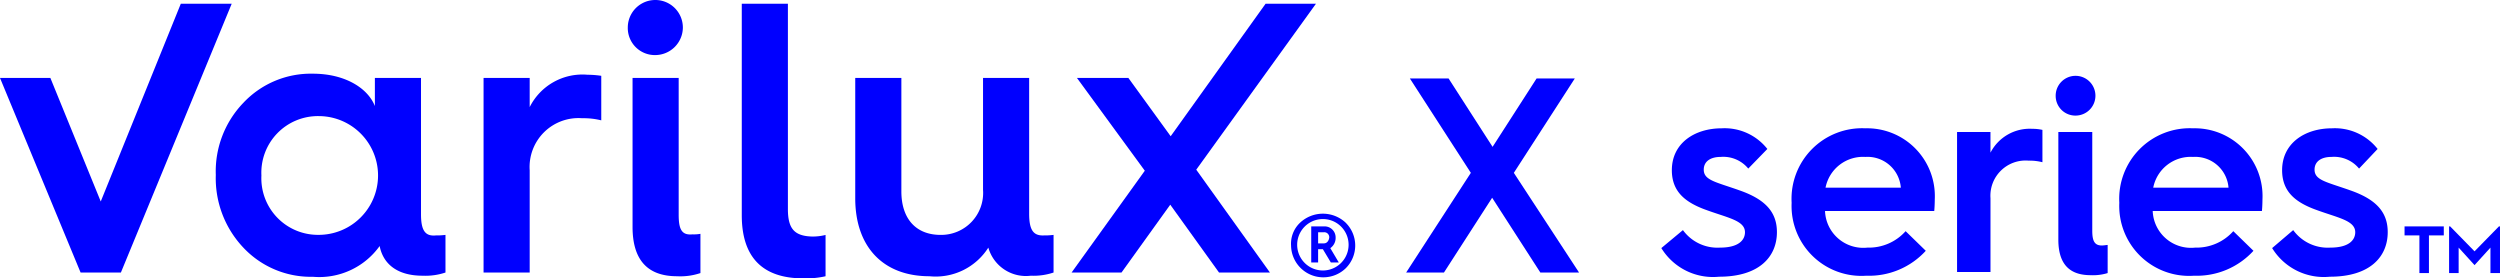
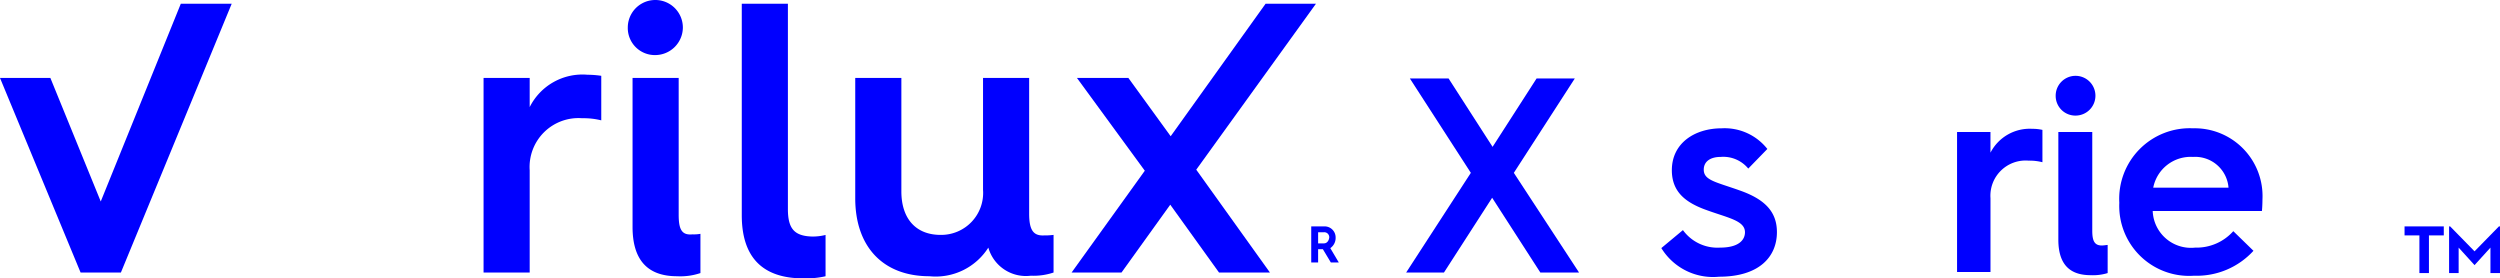
<svg xmlns="http://www.w3.org/2000/svg" viewBox="0 0 145.26 16.174" width="145.26" height="16.174">
  <g id="Group_573" data-name="Group 573">
    <g id="Group_572" data-name="Group 572" transform="translate(0 0)">
      <g id="Group_571" data-name="Group 571">
        <path id="Path_527" data-name="Path 527" d="M13.806,1.9,9.154,13.391,6.227,6.213H3.3L7.983,17.52h2.341L16.763,1.9Z" transform="translate(-3.3 -1.684)" style="fill: rgb(0, 0, 255);" />
-         <path id="Path_528" data-name="Path 528" d="M55.923,23.264V15.346h-2.68v1.633c-.431-1.078-1.787-1.879-3.6-1.879A5.375,5.375,0,0,0,45.6,16.794a5.739,5.739,0,0,0-1.6,4.19,5.862,5.862,0,0,0,1.6,4.221A5.375,5.375,0,0,0,49.638,26.9a4.313,4.313,0,0,0,3.882-1.787c.185.955.924,1.725,2.5,1.725a3.672,3.672,0,0,0,1.325-.185V24.466a3.738,3.738,0,0,1-.555.031C56.169,24.558,55.923,24.219,55.923,23.264Zm-5.946,1.2a3.287,3.287,0,0,1-3.327-3.45,3.287,3.287,0,0,1,3.327-3.45,3.45,3.45,0,0,1,0,6.9Z" transform="translate(-31.461 -10.818)" style="fill: rgb(0, 0, 255);" />
        <path id="Path_529" data-name="Path 529" d="M97.18,17.177V15.483H94.5V26.789h2.68V20.843a2.839,2.839,0,0,1,3.05-3.019,4.221,4.221,0,0,1,1.109.123V15.359a5.658,5.658,0,0,0-.8-.062A3.427,3.427,0,0,0,97.18,17.177Z" transform="translate(-66.403 -10.954)" style="fill: rgb(0, 0, 255);" />
        <g id="Group_569" data-name="Group 569" transform="translate(36.477)">
          <path id="Path_530" data-name="Path 530" d="M123.3,4.4a1.611,1.611,0,0,0,1.6-1.6,1.6,1.6,0,1,0-3.2,0A1.572,1.572,0,0,0,123.3,4.4Z" transform="translate(-121.7 -1.2)" style="fill: rgb(0, 0, 255);" />
          <path id="Path_531" data-name="Path 531" d="M125.28,23.848V15.9H122.6v8.657q0,2.865,2.588,2.865a3.636,3.636,0,0,0,1.356-.185v-2.28a2.04,2.04,0,0,1-.462.031C125.465,25.05,125.28,24.711,125.28,23.848Z" transform="translate(-122.323 -11.371)" style="fill: rgb(0, 0, 255);" />
        </g>
        <path id="Path_532" data-name="Path 532" d="M145.88,13.823V1.9H143.2V14.192c0,2.434,1.2,3.666,3.574,3.666a5.11,5.11,0,0,0,1.294-.123v-2.4a3.013,3.013,0,0,1-.8.092C146.219,15.394,145.88,14.932,145.88,13.823Z" transform="translate(-100.1 -1.684)" style="fill: rgb(0, 0, 255);" />
        <path id="Path_533" data-name="Path 533" d="M174.705,23.787V15.9h-2.68v6.5a2.437,2.437,0,0,1-2.465,2.619c-1.448,0-2.28-.955-2.28-2.526V15.9H164.6v6.993c0,2.8,1.6,4.529,4.313,4.529a3.624,3.624,0,0,0,3.42-1.664,2.268,2.268,0,0,0,2.465,1.633,3.673,3.673,0,0,0,1.325-.185V25.019a3.739,3.739,0,0,1-.555.031C174.951,25.081,174.705,24.742,174.705,23.787Z" transform="translate(-114.907 -11.371)" style="fill: rgb(0, 0, 255);" />
        <path id="Path_534" data-name="Path 534" d="M219.6,1.9h-2.927l-5.515,7.7L208.7,6.213h-2.988l3.943,5.391L205.4,17.52h2.9l2.834-3.943,2.834,3.943h2.958l-4.282-5.977Z" transform="translate(-143.137 -1.684)" style="fill: rgb(0, 0, 255);" />
        <g id="Group_570" data-name="Group 570" transform="translate(75.017 12.416)">
-           <path id="Path_535" data-name="Path 535" d="M249.973,42.024a1.937,1.937,0,0,0-2.65,0,1.676,1.676,0,0,0-.524,1.325,1.874,1.874,0,0,0,3.173,1.325,1.86,1.86,0,0,0,0-2.649ZM248.648,44.8a1.494,1.494,0,0,1,0-2.988,1.494,1.494,0,1,1,0,2.988Z" transform="translate(-246.8 -41.5)" style="fill: rgb(0, 0, 255);" />
          <path id="Path_536" data-name="Path 536" d="M252.017,44.547a.64.64,0,0,0-.678-.647H250.6v2.095h.4v-.77h.277l.462.77h.462l-.493-.832A.717.717,0,0,0,252.017,44.547Zm-.678.339H251v-.647h.339a.291.291,0,0,1,.308.308C251.617,44.763,251.493,44.886,251.339,44.886Z" transform="translate(-249.429 -43.161)" style="fill: rgb(0, 0, 255);" />
        </g>
      </g>
    </g>
  </g>
  <g id="Group_574" data-name="Group 574" transform="matrix(1, 0, 0, 1, 81.703, 4.436)">
    <path id="Path_537" data-name="Path 537" d="M272.259,21.484,268.716,16h2.249l2.557,3.974L276.079,16H278.3l-3.543,5.484,3.789,5.792h-2.249l-2.8-4.344-2.8,4.344H268.5Z" transform="translate(-268.5 -15.877)" style="fill: rgb(0, 0, 255);" />
    <path id="Path_538" data-name="Path 538" d="M317.863,31.315a2.475,2.475,0,0,0,2.157,1.017c1.109,0,1.448-.462,1.448-.893,0-.678-.986-.832-2.249-1.294-1.2-.431-2-1.047-2-2.311,0-1.571,1.325-2.434,2.9-2.434a3.161,3.161,0,0,1,2.649,1.2l-1.109,1.14a1.877,1.877,0,0,0-1.6-.678c-.616,0-.986.277-.986.739,0,.616.678.709,2.064,1.2,1.51.524,2.187,1.263,2.187,2.434,0,1.417-1.017,2.588-3.358,2.588a3.524,3.524,0,0,1-3.358-1.664Z" transform="translate(-301.781 -22.381)" style="fill: rgb(0, 0, 255);" />
-     <path id="Path_539" data-name="Path 539" d="M341.2,29.713a4.1,4.1,0,0,1,4.282-4.313,3.94,3.94,0,0,1,4.036,4.128s0,.37-.031.678h-6.346a2.224,2.224,0,0,0,2.465,2.126,2.861,2.861,0,0,0,2.218-.955l1.171,1.14a4.461,4.461,0,0,1-3.451,1.448,4.06,4.06,0,0,1-4.344-4.221v-.031Zm6.346-.863a1.941,1.941,0,0,0-2.064-1.787,2.216,2.216,0,0,0-2.311,1.787Z" transform="translate(-318.803 -22.381)" style="fill: rgb(0, 0, 255);" />
    <path id="Path_540" data-name="Path 540" d="M372.4,25.685h1.941v1.2a2.566,2.566,0,0,1,2.434-1.386,2.6,2.6,0,0,1,.585.062v1.879a3.013,3.013,0,0,0-.8-.092,2.047,2.047,0,0,0-2.218,2.187v4.282H372.4V25.685Z" transform="translate(-340.39 -22.45)" style="fill: rgb(0, 0, 255);" />
    <path id="Path_541" data-name="Path 541" d="M391,16.74a1.155,1.155,0,1,1,1.171,1.14A1.144,1.144,0,0,1,391,16.74Zm.185,2.095h1.941v5.73c0,.585.123.863.555.863.123,0,.277-.031.339-.031V27.03a2.872,2.872,0,0,1-.986.123c-1.017,0-1.879-.431-1.879-2.064V18.835Z" transform="translate(-353.26 -15.6)" style="fill: rgb(0, 0, 255);" />
    <path id="Path_542" data-name="Path 542" d="M403,29.713a4.1,4.1,0,0,1,4.282-4.313,3.94,3.94,0,0,1,4.036,4.128s0,.37-.031.678h-6.346a2.224,2.224,0,0,0,2.465,2.126,2.861,2.861,0,0,0,2.218-.955l1.171,1.14a4.46,4.46,0,0,1-3.45,1.448A4.06,4.06,0,0,1,403,29.744Zm6.346-.863a1.941,1.941,0,0,0-2.064-1.787,2.216,2.216,0,0,0-2.311,1.787Z" transform="translate(-361.563 -22.381)" style="fill: rgb(0, 0, 255);" />
-     <path id="Path_543" data-name="Path 543" d="M433.032,31.315a2.475,2.475,0,0,0,2.157,1.017c1.109,0,1.448-.462,1.448-.893,0-.678-.986-.832-2.249-1.294-1.2-.431-2-1.047-2-2.311,0-1.571,1.325-2.434,2.9-2.434a3.162,3.162,0,0,1,2.649,1.2l-1.078,1.14a1.877,1.877,0,0,0-1.6-.678c-.616,0-.986.277-.986.739,0,.616.678.709,2.064,1.2,1.51.524,2.187,1.263,2.187,2.434,0,1.417-1.017,2.588-3.358,2.588a3.524,3.524,0,0,1-3.358-1.664Z" transform="translate(-381.491 -22.381)" style="fill: rgb(0, 0, 255);" />
  </g>
  <path id="Path_544" data-name="Path 544" d="M457.663,46.611V44.424H456.8V43.9h2.28v.524h-.863v2.187Zm1.725,0V43.9h.062l1.417,1.448,1.417-1.448h.062v2.711h-.555V45.132l-.924,1.017-.924-1.017v1.479Z" transform="matrix(1, 0, 0, 1, -317.086, -30.745)" style="fill: rgb(0, 0, 255);" />
</svg>